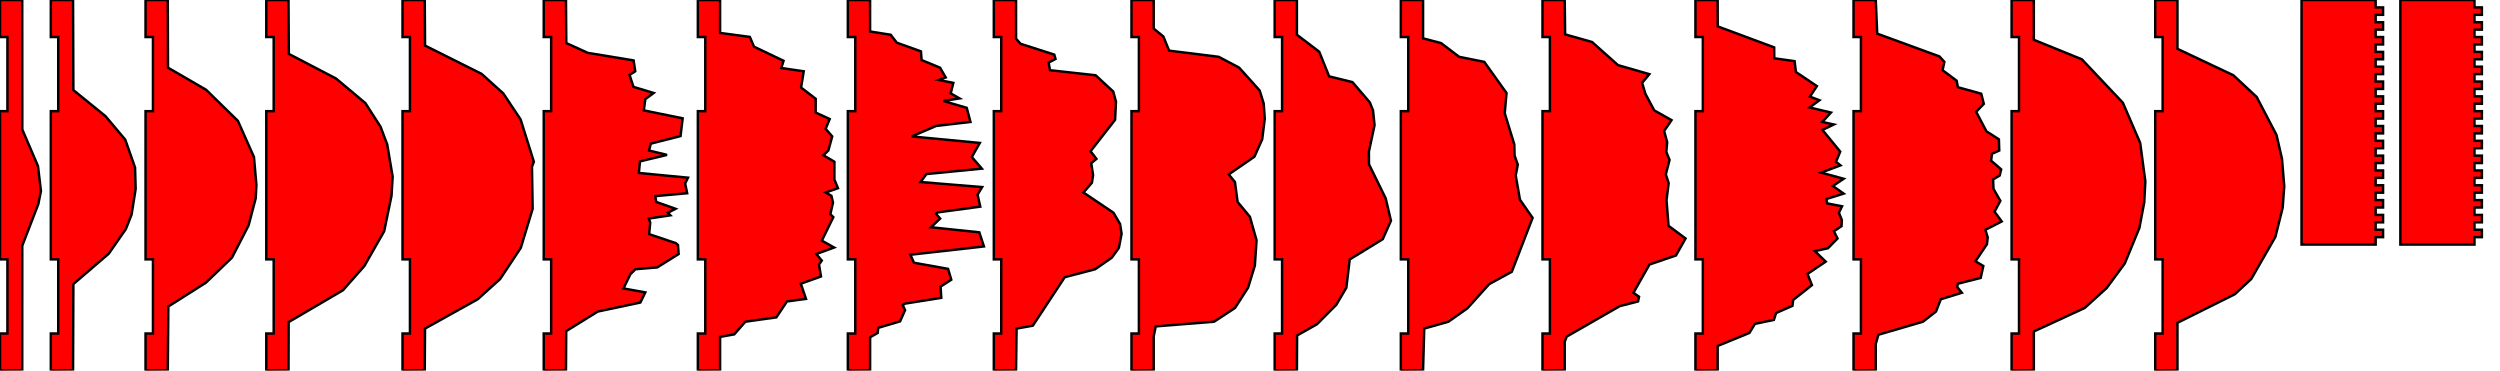
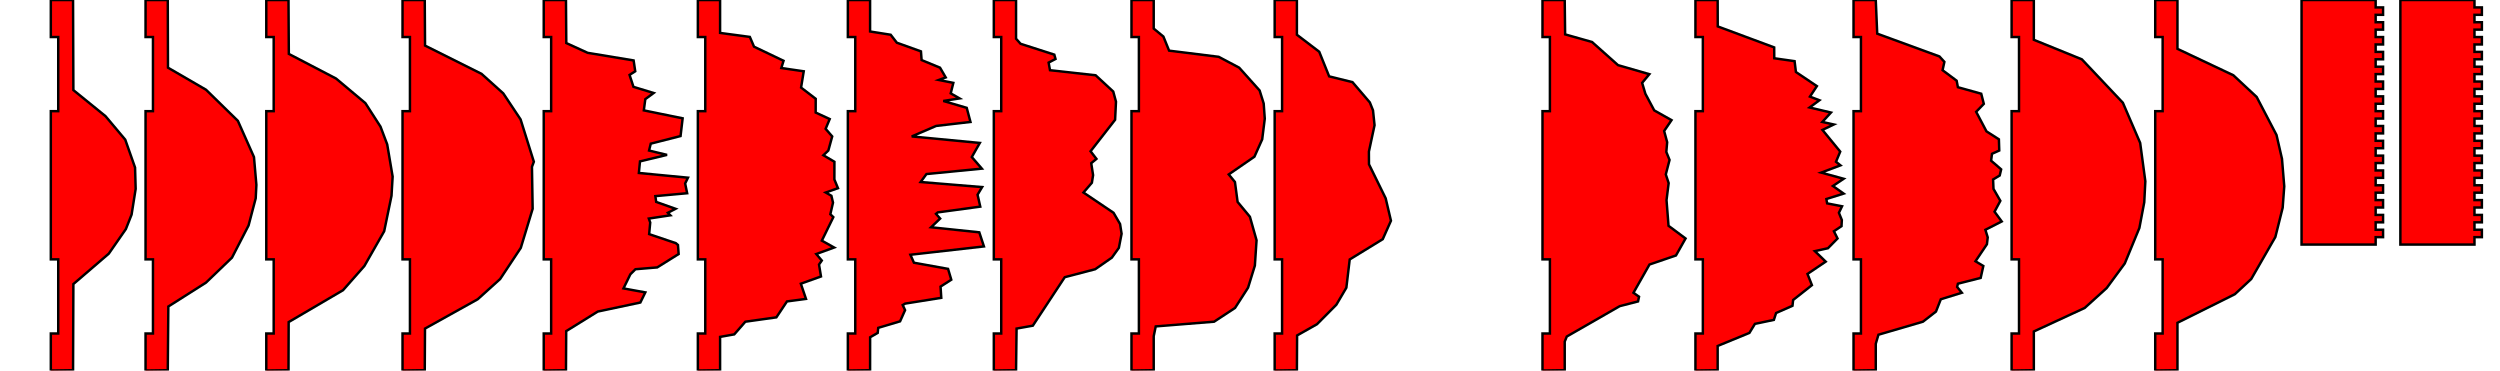
<svg xmlns="http://www.w3.org/2000/svg" baseProfile="tiny" height="150" version="1.2" width="1012">
  <defs />
-   <path d="M 0 150 L 0 135.0 L 3 135.0 L 3 105.0 L 0 105.0 L 0 45.0 L 3 45.0 L 3 15.0 L 0 15.0 L 0 0 L 9.0 0.0 L 9.033 52.441 L 15.381 67.236 L 16.572 77.344 L 15.512 82.617 L 9.016 99.463 L 9.0 149.854 Z" fill="red" stroke="black" />
  <path d="M 20.572 150 L 20.572 135.0 L 23.572 135.0 L 23.572 105.0 L 20.572 105.0 L 20.572 45.0 L 23.572 45.0 L 23.572 15.0 L 20.572 15.0 L 20.572 0 L 29.572 0.0 L 29.703 36.475 L 42.71 47.021 L 50.707 56.543 L 54.673 67.822 L 54.917 76.465 L 53.269 86.865 L 50.952 92.725 L 44.032 102.686 L 29.703 114.99 L 29.572 149.854 Z" fill="red" stroke="black" />
  <path d="M 58.917 150 L 58.917 135.0 L 61.917 135.0 L 61.917 105.0 L 58.917 105.0 L 58.917 45.0 L 61.917 45.0 L 61.917 15.0 L 58.917 15.0 L 58.917 0 L 67.917 0.0 L 67.999 27.393 L 83.405 36.328 L 96.298 48.926 L 102.81 63.574 L 103.789 74.854 L 103.511 80.273 L 100.623 91.26 L 93.899 104.297 L 83.389 114.404 L 68.146 124.072 L 67.917 149.854 Z" fill="red" stroke="black" />
  <path d="M 107.789 150 L 107.789 135.0 L 110.789 135.0 L 110.789 105.0 L 107.789 105.0 L 107.789 45.0 L 110.789 45.0 L 110.789 15.0 L 107.789 15.0 L 107.789 0 L 116.789 0.0 L 116.919 21.826 L 136.03 31.787 L 147.911 41.748 L 154.031 51.27 L 156.74 58.447 L 158.943 71.484 L 158.486 79.248 L 155.516 93.604 L 147.503 107.666 L 138.853 117.48 L 116.854 130.371 L 116.789 149.854 Z" fill="red" stroke="black" />
  <path d="M 162.943 150 L 162.943 135.0 L 165.943 135.0 L 165.943 105.0 L 162.943 105.0 L 162.943 45.0 L 165.943 45.0 L 165.943 15.0 L 162.943 15.0 L 162.943 0 L 171.943 0.0 L 172.058 18.457 L 194.922 29.883 L 203.718 37.793 L 210.736 48.34 L 216.105 65.479 L 215.338 67.529 L 215.616 84.521 L 210.818 100.342 L 202.462 112.939 L 193.372 121.143 L 172.041 133.008 L 171.943 149.854 Z" fill="red" stroke="black" />
  <path d="M 220.105 150 L 220.105 135.0 L 223.105 135.0 L 223.105 105.0 L 220.105 105.0 L 220.105 45.0 L 223.105 45.0 L 223.105 15.0 L 220.105 15.0 L 220.105 0 L 229.105 0.0 L 229.236 17.432 L 237.885 21.387 L 256.49 24.463 L 257.143 28.857 L 254.842 30.322 L 256.425 35.156 L 264.601 37.646 L 261.223 40.137 L 260.619 44.678 L 276.335 47.9 L 275.487 55.078 L 263.426 58.154 L 262.741 60.938 L 270.02 62.695 L 259.069 65.332 L 258.612 70.02 L 278.49 71.924 L 277.347 74.268 L 278.163 78.223 L 265.287 79.395 L 265.629 81.738 L 273.463 84.521 L 270.362 86.133 L 271.358 87.158 L 262.643 88.477 L 263.214 90.088 L 262.773 94.775 L 273.594 98.438 L 274.442 99.17 L 274.72 102.832 L 266.037 108.252 L 257.225 108.984 L 255.168 111.035 L 252.378 116.748 L 261.223 118.359 L 259.216 122.461 L 241.965 126.123 L 229.203 134.033 L 229.105 149.854 Z" fill="red" stroke="black" />
  <path d="M 282.49 150 L 282.49 135.0 L 285.49 135.0 L 285.49 105.0 L 282.49 105.0 L 282.49 45.0 L 285.49 45.0 L 285.49 15.0 L 282.49 15.0 L 282.49 0 L 291.49 0.0 L 291.49 13.33 L 303.534 14.941 L 305.231 18.896 L 317.177 24.609 L 316.28 27.539 L 325.354 28.857 L 324.276 35.449 L 330.201 39.99 L 330.184 45.557 L 335.864 48.193 L 334.215 52.148 L 336.876 55.225 L 335.309 60.938 L 333.301 62.842 L 337.773 65.479 L 337.757 72.656 L 339.209 76.172 L 334.264 77.93 L 336.549 79.248 L 337.202 82.031 L 336.125 86.719 L 337.332 87.891 L 332.681 97.412 L 337.659 100.195 L 330.429 102.832 L 332.665 105.469 L 331.539 107.08 L 332.339 111.914 L 324.179 114.844 L 326.268 120.996 L 318.564 122.021 L 314.272 128.467 L 301.722 130.225 L 297.234 135.352 L 291.49 136.377 L 291.49 149.854 Z" fill="red" stroke="black" />
  <path d="M 343.209 150 L 343.209 135.0 L 346.209 135.0 L 346.209 105.0 L 343.209 105.0 L 343.209 45.0 L 346.209 45.0 L 346.209 15.0 L 343.209 15.0 L 343.209 0 L 352.209 0.0 L 352.209 12.744 L 360.549 14.062 L 363.029 17.285 L 372.805 20.801 L 373.066 24.316 L 380.524 27.393 L 382.826 31.348 L 380.019 32.373 L 385.91 33.545 L 384.849 37.793 L 388.44 39.844 L 381.846 40.869 L 391.328 43.652 L 392.846 49.365 L 378.958 50.977 L 369.068 55.225 L 396.632 57.861 L 393.385 63.574 L 397.448 68.262 L 375.025 70.459 L 372.675 73.682 L 397.563 75.732 L 395.718 78.809 L 396.812 83.643 L 379.594 85.986 L 378.892 86.572 L 380.573 88.477 L 376.901 91.992 L 396.42 94.043 L 398.297 99.756 L 368.529 103.125 L 369.965 106.348 L 383.772 108.838 L 385.078 113.232 L 380.737 116.016 L 381.03 120.557 L 366.408 122.9 L 365.412 123.486 L 366.375 125.537 L 364.351 130.078 L 355.506 132.715 L 355.294 134.766 L 352.226 136.523 L 352.209 149.854 Z" fill="red" stroke="black" />
  <path d="M 402.297 150 L 402.297 135.0 L 405.297 135.0 L 405.297 105.0 L 402.297 105.0 L 402.297 45.0 L 405.297 45.0 L 405.297 15.0 L 402.297 15.0 L 402.297 0 L 411.297 0.0 L 411.297 15.674 L 413.125 17.725 L 426.785 22.119 L 427.274 23.877 L 424.484 25.342 L 425.038 28.418 L 443.513 30.469 L 450.644 37.061 L 451.754 41.162 L 451.395 48.486 L 441.456 61.23 L 443.839 64.307 L 441.734 66.064 L 442.484 70.898 L 441.995 73.975 L 438.584 77.93 L 450.759 86.133 L 453.403 90.674 L 454.023 94.629 L 452.913 100.342 L 450.073 104.297 L 443.333 108.984 L 431.012 112.207 L 418.086 131.836 L 411.509 133.008 L 411.297 149.854 Z" fill="red" stroke="black" />
  <path d="M 458.023 150 L 458.023 135.0 L 461.023 135.0 L 461.023 105.0 L 458.023 105.0 L 458.023 45.0 L 461.023 45.0 L 461.023 15.0 L 458.023 15.0 L 458.023 0 L 467.023 0.0 L 467.023 11.572 L 470.94 14.795 L 473.257 20.508 L 493.331 22.998 L 501.621 27.393 L 509.895 36.621 L 511.544 41.895 L 511.984 48.047 L 510.94 56.396 L 507.79 63.428 L 497.394 70.605 L 499.908 73.682 L 500.985 81.738 L 505.962 87.744 L 508.655 97.266 L 507.97 107.52 L 505.212 116.455 L 499.94 124.658 L 491.47 130.225 L 467.839 132.129 L 467.023 136.084 L 467.023 149.854 Z" fill="red" stroke="black" />
  <path d="M 515.984 150 L 515.984 135.0 L 518.984 135.0 L 518.984 105.0 L 515.984 105.0 L 515.984 45.0 L 518.984 45.0 L 518.984 15.0 L 515.984 15.0 L 515.984 0 L 524.984 0.0 L 524.984 14.062 L 534.026 20.947 L 538.04 30.908 L 547.49 33.252 L 554.507 41.455 L 555.796 44.678 L 556.417 50.684 L 554.132 61.377 L 554.164 66.504 L 560.921 80.273 L 563.059 89.355 L 559.73 96.826 L 546.364 105.029 L 545.009 116.455 L 540.962 123.34 L 533.112 131.25 L 525.066 135.791 L 524.984 149.854 Z" fill="red" stroke="black" />
-   <path d="M 567.059 150 L 567.059 135.0 L 570.059 135.0 L 570.059 105.0 L 567.059 105.0 L 567.059 45.0 L 570.059 45.0 L 570.059 15.0 L 567.059 15.0 L 567.059 0 L 576.059 0.0 L 576.059 15.527 L 583.321 17.432 L 590.665 22.998 L 600.833 25.049 L 609.841 37.646 L 609.123 45.85 L 612.991 58.447 L 613.105 62.988 L 614.395 66.65 L 613.562 71.045 L 615.292 80.859 L 620.4 88.184 L 611.979 110.01 L 602.856 114.99 L 594.011 124.805 L 586.324 130.225 L 576.532 133.008 L 576.059 149.854 Z" fill="red" stroke="black" />
  <path d="M 624.4 150 L 624.4 135.0 L 627.4 135.0 L 627.4 105.0 L 624.4 105.0 L 624.4 45.0 L 627.4 45.0 L 627.4 15.0 L 624.4 15.0 L 624.4 0 L 633.4 0.0 L 633.564 13.916 L 644.449 16.992 L 654.975 26.367 L 667.656 30.029 L 664.735 33.545 L 666.04 37.939 L 669.631 44.678 L 676.632 48.633 L 673.645 53.027 L 674.869 57.568 L 674.527 61.523 L 675.832 64.746 L 674.315 70.605 L 675.473 74.121 L 674.608 81.006 L 675.424 91.406 L 682.311 96.533 L 678.427 103.418 L 667.705 107.08 L 661.226 118.506 L 663.478 120.117 L 663.086 122.021 L 655.677 123.926 L 634.233 136.23 L 633.4 138.281 L 633.4 149.854 Z" fill="red" stroke="black" />
  <path d="M 686.311 150 L 686.311 135.0 L 689.311 135.0 L 689.311 105.0 L 686.311 105.0 L 686.311 45.0 L 689.311 45.0 L 689.311 15.0 L 686.311 15.0 L 686.311 0 L 695.311 0.0 L 695.344 10.693 L 718.192 19.189 L 718.225 23.584 L 726.45 24.756 L 726.988 29.15 L 735.475 34.863 L 732.668 39.111 L 736.503 40.576 L 732.537 43.506 L 741.171 45.557 L 737.678 49.365 L 742.329 50.391 L 737.727 52.588 L 744.924 61.377 L 743.211 65.479 L 745.022 66.943 L 737.205 69.873 L 746.311 72.363 L 741.954 75.293 L 746.311 78.369 L 739.31 80.566 L 739.62 82.324 L 745.659 83.496 L 744.386 86.133 L 745.577 89.062 L 745.446 91.553 L 742.362 93.604 L 743.831 96.533 L 739.947 100.488 L 734.659 101.66 L 739.049 105.908 L 731.672 110.889 L 733.468 115.43 L 725.862 121.436 L 725.601 123.779 L 718.959 126.709 L 718.061 129.492 L 710.391 131.104 L 708.155 134.766 L 695.311 140.039 L 695.311 149.854 Z" fill="red" stroke="black" />
  <path d="M 750.311 150 L 750.311 135.0 L 753.311 135.0 L 753.311 105.0 L 750.311 105.0 L 750.311 45.0 L 753.311 45.0 L 753.311 15.0 L 750.311 15.0 L 750.311 0 L 759.311 0.0 L 759.899 13.623 L 785.097 22.852 L 787.088 25.049 L 786.354 28.418 L 792.049 32.666 L 792.555 35.303 L 802.004 37.939 L 803.049 42.041 L 799.948 45.264 L 804.126 53.174 L 809.153 56.396 L 809.3 60.938 L 806.362 62.256 L 806.003 65.039 L 810.067 68.555 L 809.479 71.045 L 806.803 72.656 L 806.966 76.465 L 809.74 81.299 L 807.39 85.693 L 810.295 89.648 L 803.685 93.018 L 804.632 96.094 L 804.306 98.877 L 799.671 105.762 L 802.853 107.666 L 801.776 112.5 L 792.555 114.844 L 792.245 116.162 L 794.155 118.506 L 785.636 121.143 L 783.677 126.123 L 778.406 130.225 L 760.388 135.498 L 759.311 139.16 L 759.311 149.854 Z" fill="red" stroke="black" />
  <path d="M 814.295 150 L 814.295 135.0 L 817.295 135.0 L 817.295 105.0 L 814.295 105.0 L 814.295 45.0 L 817.295 45.0 L 817.295 15.0 L 814.295 15.0 L 814.295 0 L 823.295 0.0 L 823.295 16.113 L 842.748 24.023 L 859.346 41.602 L 866.347 57.861 L 868.436 73.389 L 867.996 81.885 L 866.021 92.285 L 860.113 106.641 L 852.785 116.602 L 843.891 124.658 L 823.295 134.18 L 823.295 149.854 Z" fill="red" stroke="black" />
  <path d="M 872.436 150 L 872.436 135.0 L 875.436 135.0 L 875.436 105.0 L 872.436 105.0 L 872.436 45.0 L 875.436 45.0 L 875.436 15.0 L 872.436 15.0 L 872.436 0 L 881.436 0.0 L 881.436 19.775 L 904.072 30.469 L 913.505 39.258 L 921.534 54.639 L 923.754 64.307 L 924.668 75.439 L 924.031 84.082 L 921.061 95.947 L 911.302 112.939 L 904.676 119.092 L 881.436 130.664 L 881.436 149.854 Z" fill="red" stroke="black" />
  <path d="M 931.668 0 L 961.668 0 L 961.668 3 L 964.668 3 L 964.668 6 L 961.668 6 L 961.668 9 L 964.668 9 L 964.668 12 L 961.668 12 L 961.668 15 L 964.668 15 L 964.668 18 L 961.668 18 L 961.668 21 L 964.668 21 L 964.668 24 L 961.668 24 L 961.668 27 L 964.668 27 L 964.668 30 L 961.668 30 L 961.668 33 L 964.668 33 L 964.668 36 L 961.668 36 L 961.668 39 L 964.668 39 L 964.668 42 L 961.668 42 L 961.668 45 L 964.668 45 L 964.668 48 L 961.668 48 L 961.668 51 L 964.668 51 L 964.668 54 L 961.668 54 L 961.668 57 L 964.668 57 L 964.668 60 L 961.668 60 L 961.668 63 L 964.668 63 L 964.668 66 L 961.668 66 L 961.668 69 L 964.668 69 L 964.668 72 L 961.668 72 L 961.668 75 L 964.668 75 L 964.668 78 L 961.668 78 L 961.668 81 L 964.668 81 L 964.668 84 L 961.668 84 L 961.668 87 L 964.668 87 L 964.668 90 L 961.668 90 L 961.668 93 L 964.668 93 L 964.668 96 L 961.668 96 L 961.668 99 L 931.668 99 Z" fill="red" stroke="black" />
  <path d="M 971.668 0 L 1001.668 0 L 1001.668 3 L 1004.668 3 L 1004.668 6 L 1001.668 6 L 1001.668 9 L 1004.668 9 L 1004.668 12 L 1001.668 12 L 1001.668 15 L 1004.668 15 L 1004.668 18 L 1001.668 18 L 1001.668 21 L 1004.668 21 L 1004.668 24 L 1001.668 24 L 1001.668 27 L 1004.668 27 L 1004.668 30 L 1001.668 30 L 1001.668 33 L 1004.668 33 L 1004.668 36 L 1001.668 36 L 1001.668 39 L 1004.668 39 L 1004.668 42 L 1001.668 42 L 1001.668 45 L 1004.668 45 L 1004.668 48 L 1001.668 48 L 1001.668 51 L 1004.668 51 L 1004.668 54 L 1001.668 54 L 1001.668 57 L 1004.668 57 L 1004.668 60 L 1001.668 60 L 1001.668 63 L 1004.668 63 L 1004.668 66 L 1001.668 66 L 1001.668 69 L 1004.668 69 L 1004.668 72 L 1001.668 72 L 1001.668 75 L 1004.668 75 L 1004.668 78 L 1001.668 78 L 1001.668 81 L 1004.668 81 L 1004.668 84 L 1001.668 84 L 1001.668 87 L 1004.668 87 L 1004.668 90 L 1001.668 90 L 1001.668 93 L 1004.668 93 L 1004.668 96 L 1001.668 96 L 1001.668 99 L 971.668 99 Z" fill="red" stroke="black" />
</svg>